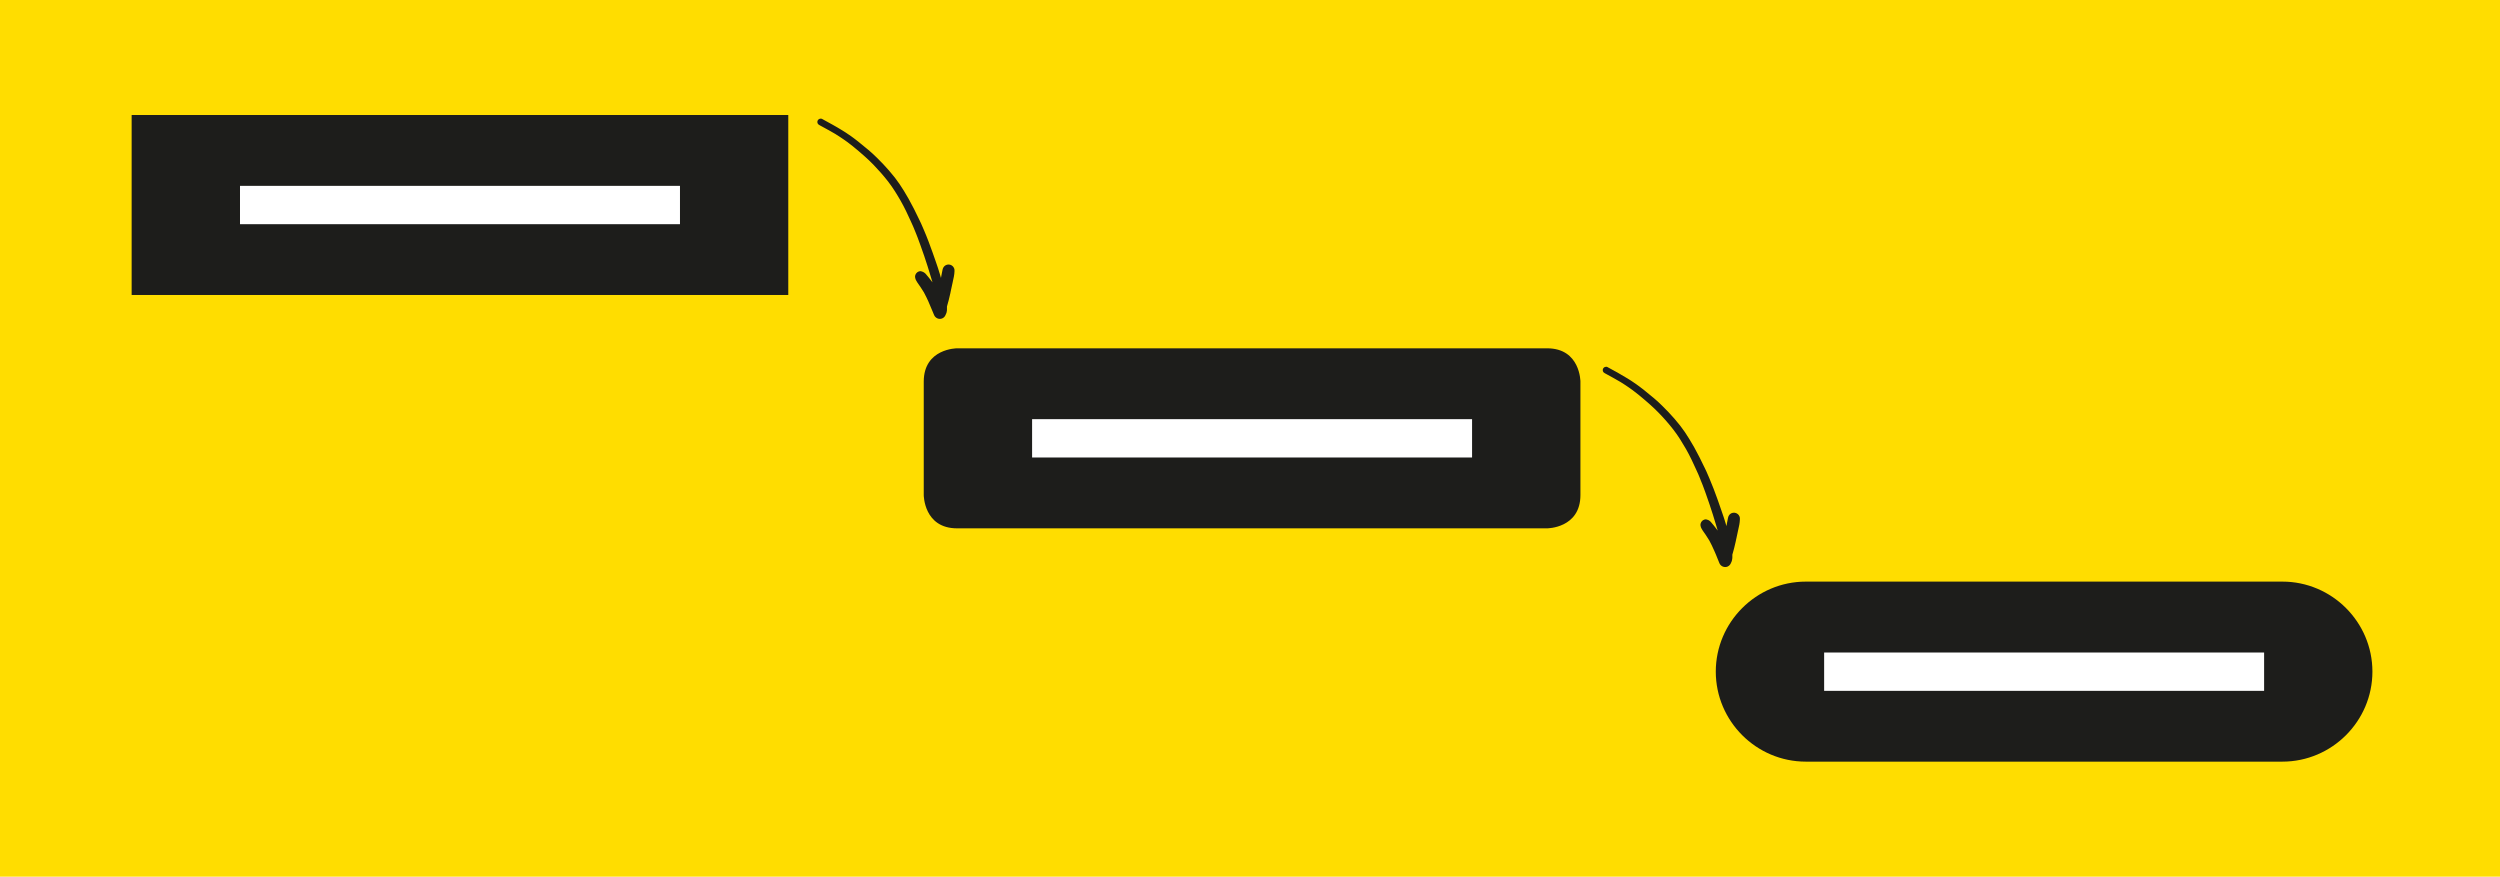
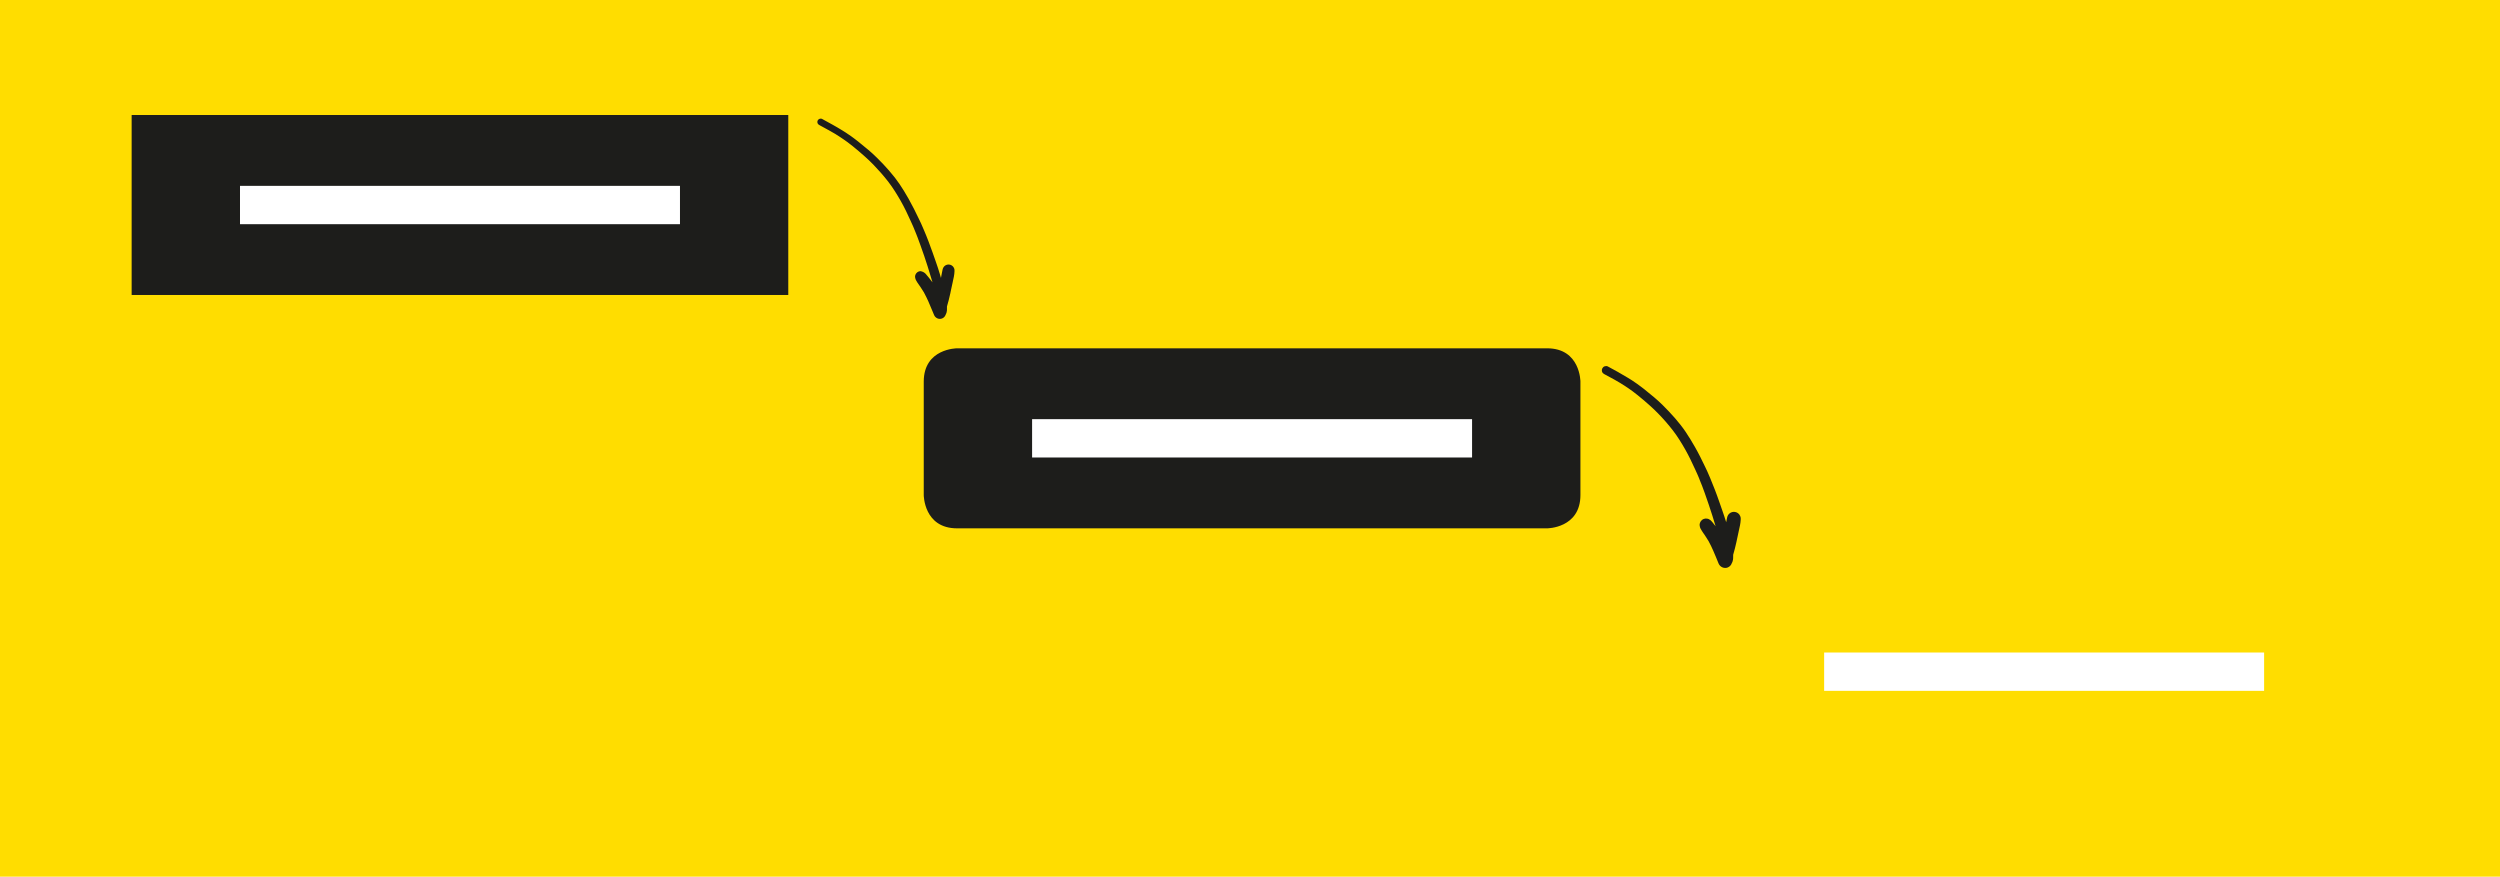
<svg xmlns="http://www.w3.org/2000/svg" version="1.1" id="Ebene_1" x="0px" y="0px" viewBox="0 0 425.2 149.1" style="enable-background:new 0 0 425.2 149.1;" xml:space="preserve">
  <style type="text/css">
	.st0{fill:#FFDD00;}
	.st1{fill:#1D1D1B;}
	.st2{fill:#FFFFFF;}
</style>
  <g>
</g>
  <g>
    <rect class="st0" width="425.2" height="149.1" />
  </g>
  <g>
    <rect x="22.39" y="19.56" class="st1" width="111.68" height="30.61" />
  </g>
  <g>
    <rect x="40.82" y="31.61" class="st2" width="74.83" height="6.52" />
  </g>
  <g>
    <g>
      <path class="st1" d="M162.78,59.24c0,0-5.67,0-5.67,5.67v19.28c0,0,0,5.67,5.67,5.67h100.35c0,0,5.67,0,5.67-5.67V64.91    c0,0,0-5.67-5.67-5.67H162.78z" />
    </g>
  </g>
  <g>
    <rect x="175.54" y="71.29" class="st2" width="74.83" height="6.52" />
  </g>
  <g>
    <g>
-       <path class="st1" d="M388.19,129.54h-81.06c-8.42,0-15.31-6.89-15.31-15.31s6.89-15.31,15.31-15.31h81.06    c8.42,0,15.31,6.89,15.31,15.31S396.61,129.54,388.19,129.54" />
-     </g>
+       </g>
  </g>
  <g>
    <rect x="310.25" y="110.98" class="st2" width="74.83" height="6.52" />
  </g>
  <g>
    <g>
      <path class="st1" d="M157.7,46.64c-0.14-0.15-0.26-0.33-0.44-0.44c-0.15-0.12-0.32-0.19-0.51-0.22c-0.2-0.03-0.39,0-0.58,0.07    c-0.18,0.07-0.32,0.18-0.44,0.33c-0.17,0.21-0.28,0.53-0.23,0.8c0.02,0.09,0.04,0.19,0.06,0.28c0.02,0.07,0.04,0.14,0.08,0.2    c0.07,0.13,0.16,0.29,0.24,0.41c0.07,0.1,0.13,0.19,0.19,0.29c0.11,0.17,0.23,0.32,0.34,0.49c0.21,0.3,0.4,0.62,0.59,0.93    c0.15,0.27,0.29,0.55,0.43,0.83c0.14,0.28,0.26,0.56,0.39,0.85c0.32,0.71,0.6,1.44,0.9,2.16c0.25,0.6,0.96,0.91,1.57,0.66    c0.33-0.14,0.57-0.41,0.68-0.74c0.01-0.01,0.01-0.02,0.02-0.03c0.07-0.13,0.11-0.24,0.14-0.39c0.03-0.13,0.06-0.25,0.06-0.38    c0-0.21,0.02-0.42,0.01-0.62c0.21-0.71,0.39-1.43,0.55-2.16c0.14-0.64,0.27-1.28,0.41-1.92c0.14-0.61,0.29-1.24,0.32-1.87    c0-0.1,0-0.21,0-0.31c-0.03-0.21-0.1-0.4-0.23-0.57c-0.18-0.24-0.46-0.41-0.76-0.45c-0.31-0.05-0.63,0.04-0.88,0.22    c-0.25,0.19-0.39,0.45-0.45,0.76c-0.05,0.25-0.1,0.51-0.15,0.76c-0.09-0.33-0.21-0.65-0.31-0.97c-0.1-0.32-0.21-0.63-0.32-0.94    c-0.2-0.58-0.4-1.15-0.6-1.72c-0.23-0.64-0.45-1.28-0.7-1.91c-0.26-0.67-0.52-1.33-0.8-1.99c-0.16-0.38-0.32-0.75-0.49-1.13    c-0.11-0.26-0.25-0.52-0.37-0.78c-0.56-1.16-1.12-2.31-1.76-3.43c-0.49-0.85-0.99-1.69-1.54-2.5c-0.55-0.82-1.17-1.59-1.81-2.33    c-0.66-0.76-1.36-1.5-2.08-2.21c-0.46-0.45-0.93-0.89-1.42-1.3c-0.59-0.49-1.18-0.98-1.78-1.46c-0.18-0.14-0.36-0.28-0.54-0.41    c-0.22-0.16-0.43-0.33-0.65-0.48l-0.88-0.6c-0.21-0.14-0.42-0.26-0.63-0.39c-1.13-0.7-2.3-1.33-3.46-1.96    c-0.16-0.09-0.39-0.07-0.56-0.01c-0.17,0.07-0.31,0.21-0.39,0.38c-0.07,0.15-0.08,0.33-0.03,0.49c0.01,0.02,0.01,0.05,0.02,0.07    c0.08,0.18,0.21,0.3,0.38,0.39c0.56,0.3,1.12,0.61,1.68,0.91c0.34,0.18,0.67,0.38,1,0.58c0.27,0.17,0.53,0.34,0.8,0.5    c0.22,0.14,0.43,0.28,0.64,0.43c0.22,0.15,0.44,0.3,0.65,0.46c0.3,0.23,0.6,0.46,0.89,0.69c0.22,0.17,0.42,0.35,0.63,0.52    c0.19,0.16,0.39,0.32,0.57,0.48c0.3,0.26,0.59,0.52,0.89,0.78c0.48,0.42,0.93,0.87,1.38,1.32c0.89,0.91,1.74,1.88,2.52,2.89    c0.79,1.02,1.46,2.12,2.1,3.24c0.63,1.11,1.18,2.27,1.71,3.43c0.14,0.31,0.28,0.62,0.42,0.93c0.15,0.32,0.27,0.66,0.4,0.99    c0.11,0.27,0.23,0.54,0.32,0.81c0.15,0.41,0.3,0.81,0.45,1.22c0.24,0.66,0.46,1.32,0.69,1.99c0.42,1.22,0.8,2.46,1.17,3.69    c-0.08-0.1-0.15-0.2-0.24-0.3C157.88,46.86,157.79,46.75,157.7,46.64" />
    </g>
    <g>
      <path class="st0" d="M159.85,54.53c-0.53,0-1.04-0.32-1.26-0.84c-0.1-0.24-0.2-0.48-0.3-0.72c-0.19-0.47-0.39-0.96-0.6-1.44    l-0.08-0.19c-0.1-0.22-0.2-0.44-0.3-0.65c-0.14-0.28-0.28-0.55-0.43-0.83c-0.21-0.35-0.4-0.65-0.58-0.92    c-0.05-0.08-0.11-0.16-0.17-0.23c-0.06-0.08-0.12-0.17-0.18-0.25l-0.2-0.29c-0.08-0.12-0.17-0.28-0.25-0.43    c-0.04-0.07-0.07-0.15-0.09-0.23c-0.02-0.08-0.04-0.17-0.06-0.26c-0.06-0.32,0.04-0.69,0.25-0.96c0.13-0.17,0.3-0.3,0.5-0.38    c0.21-0.08,0.43-0.11,0.65-0.08c0.22,0.03,0.41,0.12,0.58,0.25c0.15,0.09,0.26,0.22,0.37,0.35l0.09,0.1    c0.01,0.01,0.03,0.03,0.04,0.04c-0.34-1.11-0.64-2.06-0.95-2.97l-0.14-0.4c-0.18-0.53-0.36-1.06-0.55-1.59l-0.45-1.22    c-0.07-0.18-0.14-0.37-0.22-0.55l-0.1-0.25c-0.04-0.11-0.09-0.22-0.13-0.33c-0.09-0.22-0.17-0.44-0.27-0.66l-0.42-0.93    c-0.47-1.04-1.04-2.25-1.7-3.42c-0.57-1-1.27-2.17-2.09-3.22c-0.75-0.97-1.6-1.94-2.51-2.87c-0.4-0.41-0.88-0.88-1.37-1.31    l-0.89-0.78c-0.14-0.13-0.29-0.25-0.44-0.37l-0.31-0.26c-0.15-0.12-0.29-0.25-0.45-0.37l-0.89-0.69    c-0.15-0.12-0.32-0.23-0.48-0.34l-0.24-0.16c-0.19-0.13-0.37-0.26-0.56-0.38l-1.05-0.65c-0.25-0.14-0.49-0.29-0.74-0.42    l-0.42-0.23c-0.42-0.23-0.84-0.46-1.26-0.69c-0.15-0.08-0.34-0.21-0.45-0.46c-0.01-0.03-0.02-0.06-0.03-0.09    c-0.06-0.19-0.04-0.4,0.04-0.59c0.09-0.21,0.26-0.37,0.47-0.46c0.17-0.07,0.46-0.11,0.69,0.01l0.04,0.02    c1.14,0.62,2.31,1.25,3.44,1.95l0.16,0.1c0.16,0.1,0.32,0.19,0.47,0.3l0.88,0.6c0.16,0.1,0.31,0.22,0.45,0.33l0.3,0.22    c0.15,0.11,0.3,0.22,0.45,0.34c0.65,0.52,1.23,0.99,1.78,1.46c0.43,0.36,0.87,0.77,1.43,1.31c0.72,0.7,1.42,1.45,2.09,2.22    c0.75,0.86,1.33,1.61,1.83,2.34c0.48,0.72,0.98,1.52,1.54,2.51c0.65,1.14,1.23,2.32,1.76,3.43l0.12,0.24    c0.09,0.18,0.17,0.36,0.25,0.54l0.49,1.13c0.26,0.6,0.5,1.21,0.73,1.81l0.07,0.18c0.18,0.47,0.36,0.95,0.53,1.43l0.18,0.49    c0.2,0.54,0.38,1.09,0.57,1.63l0.11,0.32c0.08,0.24,0.17,0.48,0.24,0.72c0.04,0.12,0.08,0.23,0.11,0.35    c0.01,0.02,0.01,0.03,0.02,0.05c0.01-0.06,0.02-0.12,0.04-0.18c0.08-0.37,0.24-0.65,0.51-0.85c0.28-0.21,0.65-0.3,0.99-0.25    c0.34,0.05,0.65,0.24,0.86,0.51c0.14,0.19,0.23,0.4,0.26,0.64l0,0.33c-0.03,0.6-0.16,1.19-0.29,1.75l-0.03,0.15    c-0.09,0.4-0.17,0.8-0.26,1.2c-0.05,0.24-0.1,0.48-0.15,0.72c-0.17,0.77-0.34,1.47-0.54,2.15c0.01,0.14,0,0.29,0,0.43l0,0.17    c0,0.14-0.03,0.27-0.06,0.4c-0.04,0.17-0.08,0.3-0.16,0.44c-0.14,0.39-0.42,0.69-0.78,0.84C160.19,54.5,160.02,54.53,159.85,54.53    z M156.58,46.12c-0.12,0-0.24,0.02-0.36,0.07c-0.15,0.06-0.28,0.16-0.38,0.29c-0.13,0.17-0.24,0.44-0.2,0.68    c0.02,0.11,0.04,0.19,0.06,0.27c0.02,0.06,0.04,0.12,0.07,0.18c0.07,0.14,0.15,0.28,0.23,0.4l0.2,0.29    c0.06,0.08,0.12,0.17,0.17,0.25c0.06,0.08,0.11,0.16,0.17,0.24c0.19,0.28,0.38,0.58,0.6,0.94c0.15,0.28,0.29,0.56,0.43,0.84    c0.11,0.22,0.21,0.44,0.31,0.66l0.08,0.19c0.21,0.48,0.41,0.97,0.61,1.44c0.1,0.24,0.2,0.48,0.3,0.72    c0.22,0.53,0.84,0.8,1.37,0.58c0.28-0.11,0.5-0.35,0.6-0.64l0.02-0.04c0.07-0.14,0.11-0.24,0.14-0.37    c0.03-0.14,0.06-0.25,0.06-0.35l0-0.18c0.01-0.14,0.01-0.29,0-0.43l0-0.03l0.01-0.03c0.2-0.67,0.38-1.37,0.55-2.15    c0.05-0.24,0.1-0.48,0.15-0.72c0.08-0.4,0.17-0.8,0.26-1.2l0.03-0.15c0.13-0.55,0.26-1.13,0.28-1.69l0-0.31    c-0.02-0.17-0.09-0.33-0.2-0.48c-0.16-0.21-0.4-0.35-0.66-0.39c-0.27-0.04-0.55,0.03-0.77,0.2c-0.2,0.15-0.33,0.37-0.4,0.67    c-0.05,0.25-0.1,0.51-0.15,0.76l-0.12,0.64l-0.18-0.63c-0.06-0.21-0.12-0.41-0.19-0.61c-0.04-0.12-0.08-0.24-0.11-0.36    c-0.07-0.24-0.16-0.48-0.24-0.71l-0.11-0.32c-0.19-0.54-0.37-1.09-0.57-1.63l-0.18-0.49c-0.17-0.47-0.34-0.95-0.52-1.42    l-0.07-0.18c-0.23-0.59-0.47-1.21-0.73-1.8l-0.49-1.13c-0.08-0.18-0.16-0.35-0.25-0.52l-0.12-0.25c-0.53-1.11-1.11-2.29-1.75-3.42    c-0.56-0.99-1.05-1.78-1.53-2.49c-0.49-0.73-1.06-1.46-1.8-2.31c-0.66-0.76-1.36-1.5-2.08-2.2c-0.55-0.54-0.98-0.93-1.41-1.29    c-0.55-0.46-1.13-0.94-1.77-1.45c-0.14-0.12-0.29-0.23-0.44-0.34l-0.3-0.23c-0.15-0.11-0.29-0.22-0.44-0.32l-0.88-0.6    c-0.15-0.1-0.31-0.2-0.46-0.29l-0.16-0.1c-1.11-0.69-2.29-1.32-3.42-1.94l-0.04-0.02c-0.11-0.06-0.29-0.06-0.43,0    c-0.14,0.06-0.25,0.16-0.31,0.3c-0.05,0.12-0.06,0.26-0.02,0.39c0.01,0.02,0.01,0.04,0.02,0.06c0.05,0.13,0.15,0.22,0.31,0.31    c0.42,0.23,0.84,0.46,1.26,0.69l0.42,0.23c0.25,0.14,0.5,0.28,0.75,0.43l0.26,0.15l0.8,0.51c0.2,0.12,0.39,0.26,0.58,0.39    l0.23,0.16c0.17,0.11,0.33,0.23,0.49,0.35l0.89,0.69c0.16,0.12,0.31,0.25,0.46,0.38l0.3,0.25c0.15,0.12,0.3,0.25,0.45,0.38    l0.89,0.78c0.5,0.44,0.98,0.92,1.39,1.33c0.92,0.95,1.77,1.92,2.53,2.9c0.83,1.07,1.54,2.25,2.12,3.26    c0.67,1.18,1.24,2.4,1.71,3.45l0.42,0.93c0.1,0.22,0.19,0.45,0.28,0.68c0.04,0.11,0.08,0.22,0.13,0.32l0.1,0.25    c0.08,0.19,0.15,0.37,0.22,0.56l0.45,1.22c0.19,0.53,0.38,1.06,0.56,1.59l0.14,0.4c0.37,1.1,0.75,2.27,1.17,3.7l0.23,0.76    l-0.55-0.71c-0.06-0.07-0.11-0.14-0.17-0.21c-0.09-0.11-0.18-0.21-0.27-0.32l-0.09-0.11c-0.1-0.12-0.2-0.23-0.32-0.3    c-0.14-0.11-0.29-0.17-0.45-0.2C156.67,46.12,156.63,46.12,156.58,46.12z" />
    </g>
    <g>
      <path class="st1" d="M291.28,88.86c-0.14-0.15-0.26-0.33-0.44-0.44c-0.15-0.12-0.32-0.19-0.51-0.22c-0.2-0.03-0.39,0-0.58,0.07    c-0.18,0.07-0.32,0.18-0.44,0.34c-0.17,0.21-0.28,0.53-0.23,0.8c0.02,0.09,0.04,0.19,0.06,0.28c0.02,0.07,0.04,0.14,0.08,0.2    c0.07,0.13,0.16,0.29,0.24,0.41c0.07,0.1,0.13,0.19,0.19,0.29c0.11,0.16,0.23,0.32,0.34,0.49c0.21,0.3,0.4,0.62,0.59,0.93    c0.15,0.27,0.29,0.55,0.43,0.83c0.14,0.28,0.26,0.56,0.39,0.85c0.32,0.71,0.6,1.44,0.9,2.16c0.25,0.6,0.96,0.91,1.57,0.66    c0.33-0.14,0.57-0.41,0.68-0.74c0.01-0.01,0.01-0.02,0.02-0.03c0.07-0.13,0.11-0.24,0.14-0.39c0.03-0.13,0.06-0.25,0.06-0.38    c0-0.21,0.02-0.42,0.01-0.62c0.21-0.71,0.39-1.43,0.55-2.16c0.14-0.64,0.27-1.28,0.41-1.92c0.14-0.61,0.29-1.24,0.32-1.87    c0-0.1,0-0.21,0-0.31c-0.03-0.21-0.1-0.4-0.23-0.57c-0.18-0.24-0.46-0.41-0.76-0.45c-0.31-0.05-0.63,0.04-0.88,0.23    c-0.25,0.19-0.39,0.45-0.45,0.76c-0.05,0.25-0.1,0.51-0.15,0.76c-0.09-0.33-0.21-0.65-0.31-0.97c-0.1-0.32-0.21-0.63-0.32-0.94    c-0.2-0.58-0.39-1.15-0.6-1.72c-0.23-0.64-0.45-1.28-0.7-1.91c-0.26-0.67-0.52-1.33-0.8-1.99c-0.16-0.38-0.32-0.75-0.49-1.13    c-0.11-0.26-0.25-0.52-0.37-0.78c-0.55-1.16-1.12-2.31-1.76-3.42c-0.49-0.85-0.99-1.69-1.54-2.5c-0.55-0.82-1.17-1.59-1.81-2.33    c-0.67-0.76-1.36-1.5-2.08-2.21c-0.46-0.45-0.93-0.89-1.42-1.3c-0.59-0.49-1.18-0.98-1.78-1.46c-0.18-0.14-0.36-0.28-0.54-0.41    c-0.22-0.16-0.43-0.33-0.65-0.48l-0.88-0.6c-0.21-0.14-0.42-0.26-0.63-0.39c-1.13-0.7-2.3-1.33-3.46-1.96    c-0.16-0.09-0.39-0.07-0.56-0.01c-0.17,0.07-0.31,0.21-0.39,0.38c-0.07,0.15-0.08,0.33-0.03,0.49c0.01,0.03,0.02,0.05,0.02,0.07    c0.08,0.19,0.21,0.3,0.38,0.39c0.56,0.3,1.12,0.61,1.68,0.91c0.34,0.18,0.67,0.38,1,0.58c0.27,0.17,0.53,0.34,0.8,0.5    c0.22,0.14,0.43,0.28,0.64,0.43c0.22,0.15,0.44,0.3,0.65,0.46c0.3,0.23,0.6,0.46,0.89,0.69c0.22,0.17,0.42,0.35,0.63,0.52    c0.19,0.16,0.39,0.32,0.57,0.48c0.3,0.26,0.59,0.52,0.89,0.78c0.48,0.42,0.93,0.87,1.38,1.32c0.89,0.91,1.74,1.88,2.52,2.89    c0.79,1.02,1.46,2.12,2.1,3.24c0.63,1.11,1.18,2.27,1.71,3.43c0.14,0.31,0.28,0.62,0.42,0.93c0.15,0.32,0.27,0.66,0.4,0.99    c0.11,0.27,0.23,0.53,0.33,0.81c0.15,0.41,0.3,0.81,0.45,1.22c0.24,0.66,0.46,1.32,0.69,1.99c0.42,1.22,0.8,2.46,1.17,3.69    c-0.08-0.1-0.15-0.2-0.24-0.3C291.46,89.07,291.37,88.96,291.28,88.86" />
    </g>
    <g>
-       <path class="st0" d="M293.43,96.74c-0.53,0-1.04-0.32-1.26-0.84c-0.1-0.24-0.19-0.47-0.29-0.71c-0.19-0.48-0.39-0.97-0.61-1.45    l-0.09-0.19c-0.1-0.22-0.19-0.44-0.3-0.65c-0.14-0.28-0.28-0.55-0.42-0.83c-0.21-0.36-0.4-0.65-0.58-0.92    c-0.06-0.08-0.11-0.16-0.17-0.24c-0.06-0.08-0.12-0.16-0.17-0.25l-0.2-0.29c-0.08-0.13-0.18-0.28-0.25-0.43    c-0.04-0.07-0.07-0.15-0.09-0.23c-0.02-0.07-0.04-0.16-0.06-0.24l-0.01-0.05c-0.06-0.29,0.04-0.65,0.25-0.92    c0.13-0.17,0.3-0.3,0.5-0.38c0.21-0.08,0.43-0.11,0.65-0.08c0.22,0.03,0.41,0.12,0.58,0.25c0.15,0.09,0.26,0.23,0.38,0.36    l0.09,0.1c0.01,0.01,0.03,0.03,0.04,0.04c-0.33-1.08-0.64-2.05-0.95-2.97l-0.13-0.38c-0.18-0.54-0.36-1.07-0.56-1.6l-0.45-1.22    c-0.07-0.19-0.15-0.38-0.22-0.56l-0.1-0.24c-0.04-0.11-0.09-0.22-0.13-0.32c-0.09-0.22-0.17-0.45-0.27-0.67    c-0.14-0.31-0.28-0.62-0.42-0.93c-0.47-1.04-1.04-2.26-1.7-3.42c-0.61-1.06-1.28-2.18-2.09-3.22c-0.76-0.98-1.6-1.94-2.51-2.87    c-0.42-0.43-0.88-0.88-1.37-1.31l-0.89-0.78c-0.14-0.13-0.29-0.25-0.44-0.37l-0.31-0.26c-0.14-0.12-0.29-0.25-0.44-0.36    l-0.89-0.69c-0.16-0.12-0.33-0.24-0.49-0.35l-0.24-0.16c-0.18-0.13-0.36-0.25-0.55-0.37l-1.02-0.63c-0.25-0.15-0.51-0.3-0.77-0.44    l-0.34-0.19c-0.44-0.24-0.89-0.48-1.33-0.72c-0.15-0.08-0.34-0.21-0.45-0.46c-0.01-0.03-0.02-0.06-0.03-0.09    c-0.06-0.19-0.04-0.4,0.04-0.59c0.09-0.21,0.26-0.37,0.47-0.46c0.17-0.07,0.46-0.11,0.69,0.01l0.05,0.03    c1.13,0.61,2.3,1.25,3.42,1.94l0.16,0.1c0.16,0.1,0.32,0.2,0.47,0.3l0.88,0.6c0.15,0.1,0.3,0.22,0.45,0.33l0.29,0.21    c0.16,0.12,0.31,0.23,0.47,0.35c0.63,0.51,1.21,0.98,1.78,1.46c0.43,0.36,0.87,0.77,1.43,1.31c0.71,0.7,1.42,1.44,2.09,2.22    c0.75,0.86,1.33,1.6,1.82,2.34c0.48,0.71,0.97,1.51,1.54,2.51c0.66,1.15,1.24,2.33,1.76,3.43l0.12,0.24    c0.09,0.18,0.18,0.36,0.26,0.54c0.16,0.38,0.33,0.75,0.49,1.13c0.25,0.58,0.48,1.18,0.71,1.75l0.09,0.24    c0.19,0.48,0.36,0.96,0.53,1.44l0.17,0.47c0.19,0.51,0.36,1.03,0.54,1.55l0.12,0.35c0.09,0.26,0.18,0.51,0.26,0.77    c0.04,0.12,0.08,0.24,0.12,0.36c0,0.01,0.01,0.03,0.01,0.04c0.01-0.06,0.02-0.12,0.04-0.18c0.08-0.37,0.24-0.65,0.51-0.85    c0.28-0.21,0.64-0.31,1-0.25c0.34,0.05,0.65,0.24,0.86,0.51c0.14,0.19,0.23,0.41,0.26,0.64l0,0.33c-0.03,0.6-0.16,1.19-0.29,1.76    l-0.03,0.13c-0.09,0.4-0.18,0.81-0.26,1.21c-0.05,0.24-0.1,0.47-0.15,0.71c-0.17,0.78-0.35,1.48-0.55,2.15    c0.01,0.14,0,0.29,0,0.43l0,0.17c0,0.14-0.03,0.27-0.06,0.39c-0.04,0.18-0.09,0.3-0.16,0.45c-0.14,0.39-0.42,0.69-0.78,0.84    C293.77,96.71,293.6,96.74,293.43,96.74z M290.16,88.33c-0.12,0-0.24,0.02-0.36,0.07c-0.15,0.06-0.28,0.16-0.38,0.29    c-0.13,0.17-0.24,0.44-0.2,0.68l0.01,0.05c0.01,0.07,0.03,0.14,0.05,0.21c0.02,0.06,0.04,0.12,0.07,0.18    c0.07,0.13,0.15,0.28,0.23,0.4l0.2,0.29c0.05,0.08,0.11,0.16,0.17,0.24c0.06,0.08,0.12,0.16,0.17,0.25    c0.19,0.27,0.38,0.57,0.6,0.94c0.15,0.28,0.29,0.56,0.43,0.84c0.11,0.22,0.21,0.44,0.3,0.66l0.09,0.19    c0.22,0.48,0.42,0.98,0.61,1.46c0.1,0.24,0.19,0.47,0.29,0.71c0.22,0.53,0.84,0.79,1.37,0.58c0.28-0.12,0.5-0.35,0.6-0.64    l0.02-0.04c0.07-0.14,0.11-0.24,0.14-0.37c0.03-0.14,0.06-0.25,0.06-0.35l0.01-0.18c0-0.14,0.01-0.29,0-0.43l0-0.03l0.01-0.03    c0.2-0.66,0.38-1.37,0.55-2.15c0.05-0.24,0.1-0.47,0.15-0.7c0.08-0.41,0.17-0.81,0.26-1.22l0.03-0.13    c0.13-0.56,0.26-1.13,0.28-1.71l0-0.31c-0.02-0.17-0.09-0.33-0.2-0.48c-0.16-0.21-0.4-0.35-0.66-0.39    c-0.27-0.04-0.55,0.03-0.77,0.2c-0.2,0.16-0.33,0.37-0.39,0.67c-0.05,0.25-0.1,0.51-0.15,0.76l-0.12,0.64l-0.18-0.63    c-0.06-0.2-0.12-0.41-0.19-0.61c-0.04-0.12-0.08-0.24-0.12-0.36c-0.08-0.25-0.17-0.51-0.26-0.76l-0.12-0.35    c-0.18-0.52-0.36-1.03-0.54-1.55l-0.17-0.48c-0.17-0.48-0.34-0.96-0.53-1.43l-0.09-0.24c-0.23-0.58-0.46-1.17-0.71-1.75    c-0.16-0.38-0.32-0.75-0.49-1.13c-0.08-0.18-0.16-0.36-0.25-0.53l-0.12-0.24c-0.53-1.1-1.1-2.27-1.75-3.42    c-0.57-0.99-1.06-1.79-1.53-2.49c-0.49-0.73-1.06-1.46-1.8-2.31c-0.67-0.77-1.37-1.51-2.08-2.2c-0.55-0.54-0.99-0.94-1.41-1.29    c-0.56-0.47-1.14-0.95-1.77-1.45c-0.15-0.12-0.3-0.23-0.46-0.35l-0.29-0.22c-0.14-0.11-0.29-0.22-0.44-0.32l-0.88-0.6    c-0.15-0.1-0.31-0.2-0.46-0.29l-0.16-0.1c-1.11-0.69-2.27-1.32-3.4-1.93l-0.05-0.03c-0.11-0.06-0.28-0.06-0.43,0    c-0.14,0.06-0.25,0.16-0.31,0.3c-0.05,0.12-0.06,0.26-0.02,0.39c0.01,0.02,0.01,0.04,0.02,0.06c0.05,0.13,0.14,0.22,0.31,0.31    c0.44,0.24,0.89,0.48,1.33,0.73l0.34,0.19c0.26,0.14,0.52,0.29,0.78,0.45l0.23,0.13l0.8,0.51c0.19,0.12,0.38,0.25,0.56,0.38    l0.23,0.16c0.17,0.12,0.34,0.23,0.5,0.36l0.89,0.69c0.15,0.12,0.3,0.24,0.45,0.37l0.31,0.26c0.15,0.12,0.3,0.25,0.45,0.38    l0.89,0.78c0.5,0.44,0.96,0.9,1.39,1.33c0.92,0.94,1.77,1.92,2.53,2.9c0.82,1.06,1.5,2.19,2.12,3.26c0.67,1.18,1.24,2.4,1.71,3.45    c0.14,0.31,0.28,0.62,0.42,0.93c0.1,0.22,0.19,0.45,0.28,0.68c0.04,0.11,0.08,0.21,0.12,0.32l0.1,0.24    c0.08,0.19,0.16,0.38,0.23,0.57l0.45,1.22c0.2,0.53,0.38,1.07,0.56,1.61l0.13,0.38c0.38,1.11,0.76,2.32,1.17,3.7l0.23,0.78    l-0.49-0.64c-0.08-0.1-0.15-0.2-0.23-0.29c-0.09-0.11-0.18-0.21-0.27-0.32l-0.09-0.11c-0.1-0.12-0.2-0.23-0.32-0.31    c-0.14-0.11-0.29-0.17-0.45-0.2C290.25,88.34,290.21,88.33,290.16,88.33z" />
-     </g>
+       </g>
  </g>
</svg>